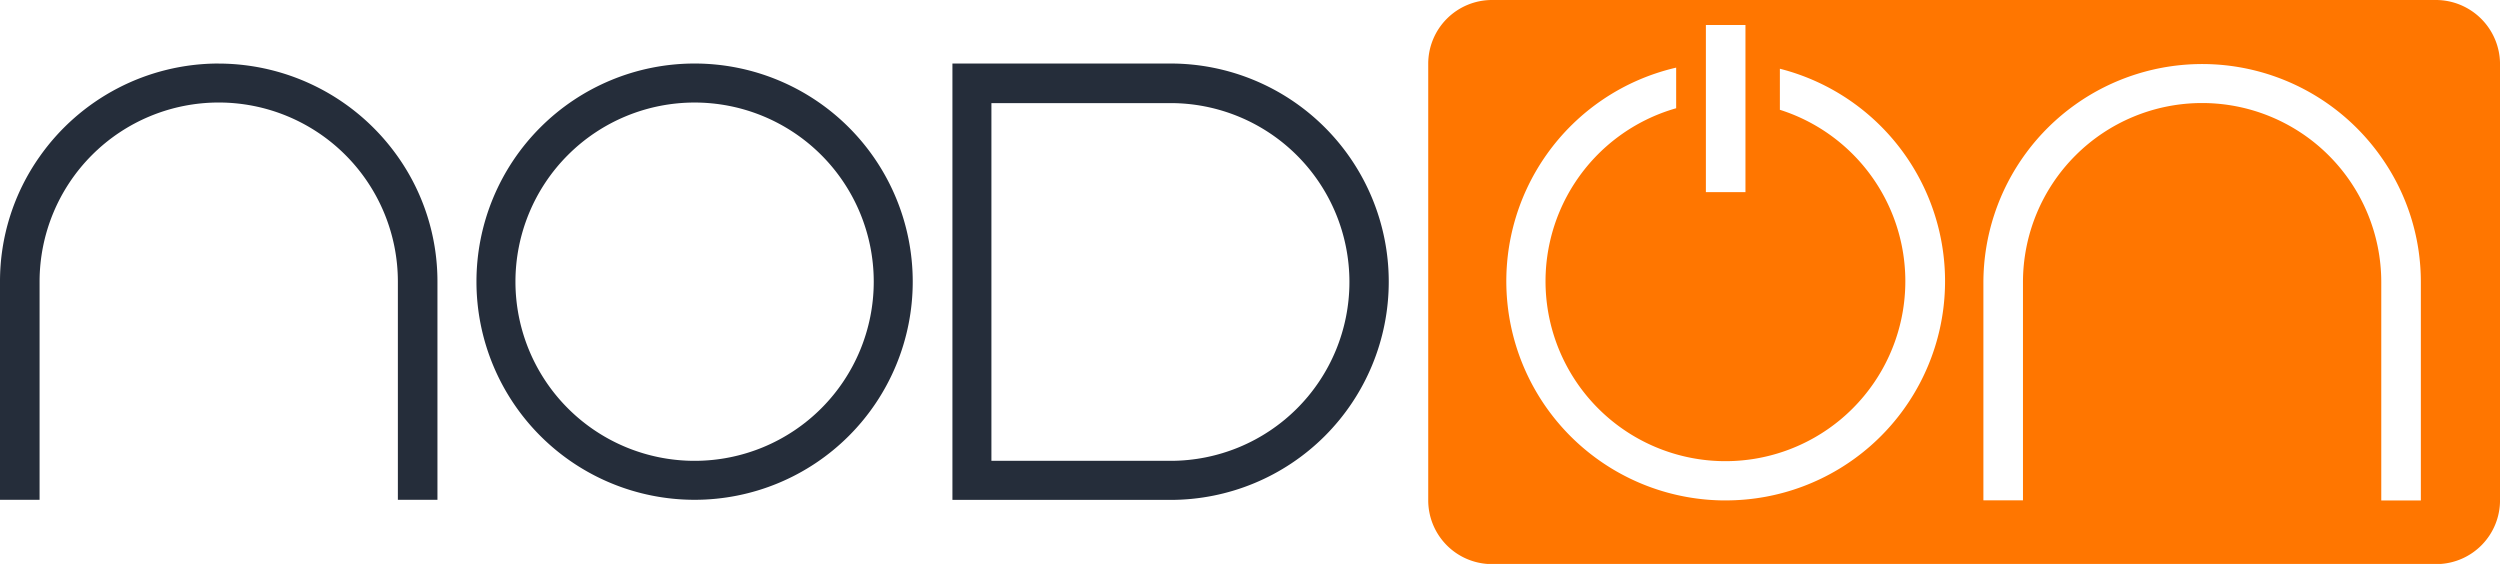
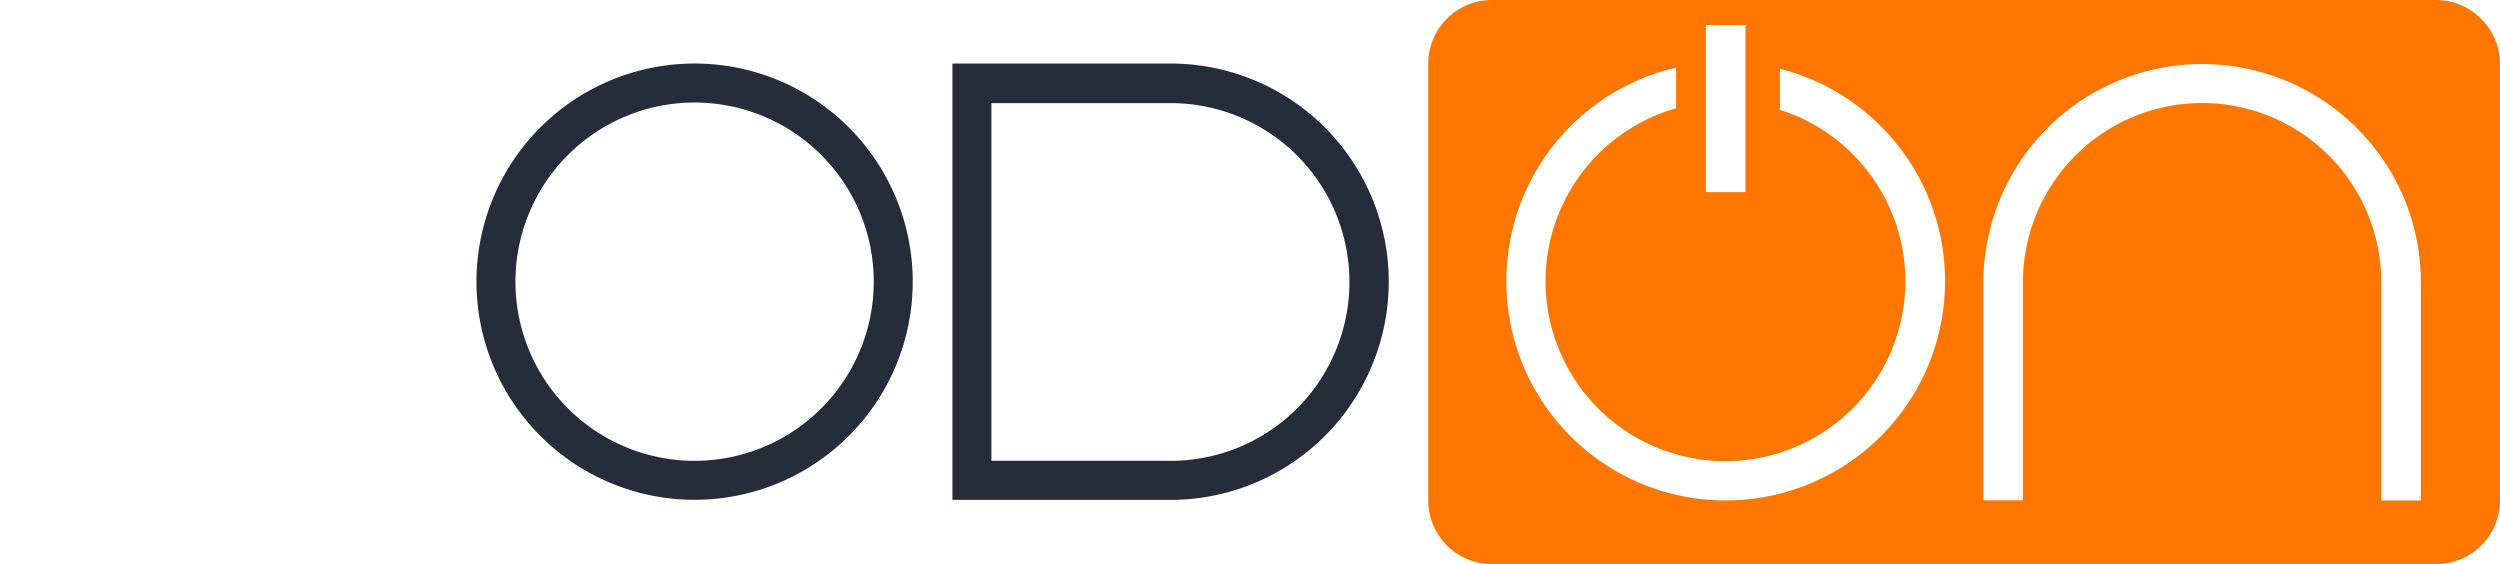
<svg xmlns="http://www.w3.org/2000/svg" id="Nodon" width="106.058" height="23.925" viewBox="0 0 106.058 23.925">
-   <path id="Tracé_9416" data-name="Tracé 9416" d="M9.278,3.67a9.288,9.288,0,0,0-7.6,3.954A9.172,9.172,0,0,0,0,12.924v9.254H1.679V12.924a7.6,7.6,0,1,1,15.2,0v9.254h1.679V12.924a9.168,9.168,0,0,0-1.679-5.3,9.321,9.321,0,0,0-7.6-3.952" transform="translate(0 -0.975)" fill="#252d3a" />
  <path id="Tracé_9417" data-name="Tracé 9417" d="M36.776,3.67a9.254,9.254,0,1,0,9.254,9.254A9.254,9.254,0,0,0,36.776,3.67m0,16.855a7.6,7.6,0,1,1,7.6-7.6,7.6,7.6,0,0,1-7.6,7.6Z" transform="translate(-7.309 -0.975)" fill="#252d3a" />
  <path id="Tracé_9418" data-name="Tracé 9418" d="M64.268,3.67H55.014V22.182h9.254a9.256,9.256,0,0,0,0-18.512Zm0,16.855h-7.6V5.349h7.6a7.588,7.588,0,0,1,0,15.176" transform="translate(-14.609 -0.975)" fill="#252d3a" />
  <path id="Tracé_9419" data-name="Tracé 9419" d="M125.25,0H85.2a2.706,2.706,0,0,0-2.7,2.7V21.23a2.707,2.707,0,0,0,2.629,2.7H125.34a2.707,2.707,0,0,0,2.629-2.7V2.7A2.725,2.725,0,0,0,125.25,0M94.279,1.061h1.679V8.152H94.279Zm.839,20.169a9.3,9.3,0,0,1-2.1-18.361V4.592a7.632,7.632,0,1,0,4.4.066V2.916a9.3,9.3,0,0,1-2.3,18.313Zm29.492,0h-1.679V11.971a7.6,7.6,0,0,0-15.2,0v9.254h-1.679V11.971a9.281,9.281,0,0,1,16.881-5.3,9.17,9.17,0,0,1,1.677,5.3Z" transform="translate(-21.91)" fill="#ff7600" />
</svg>